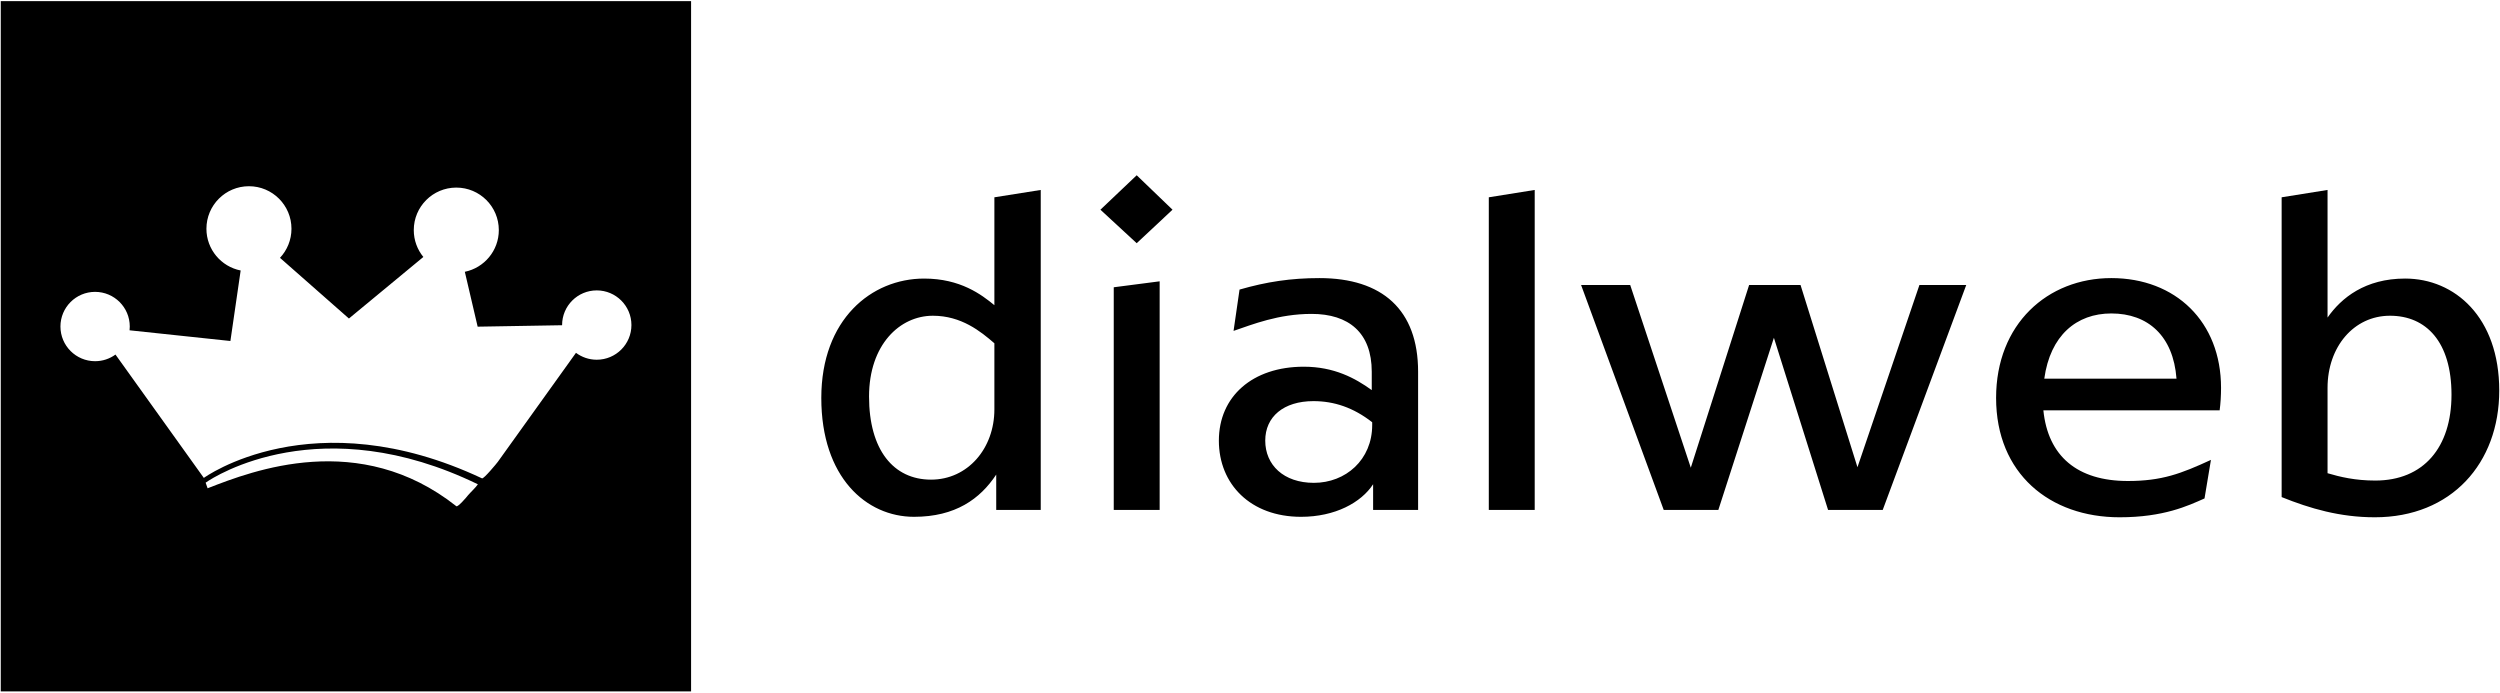
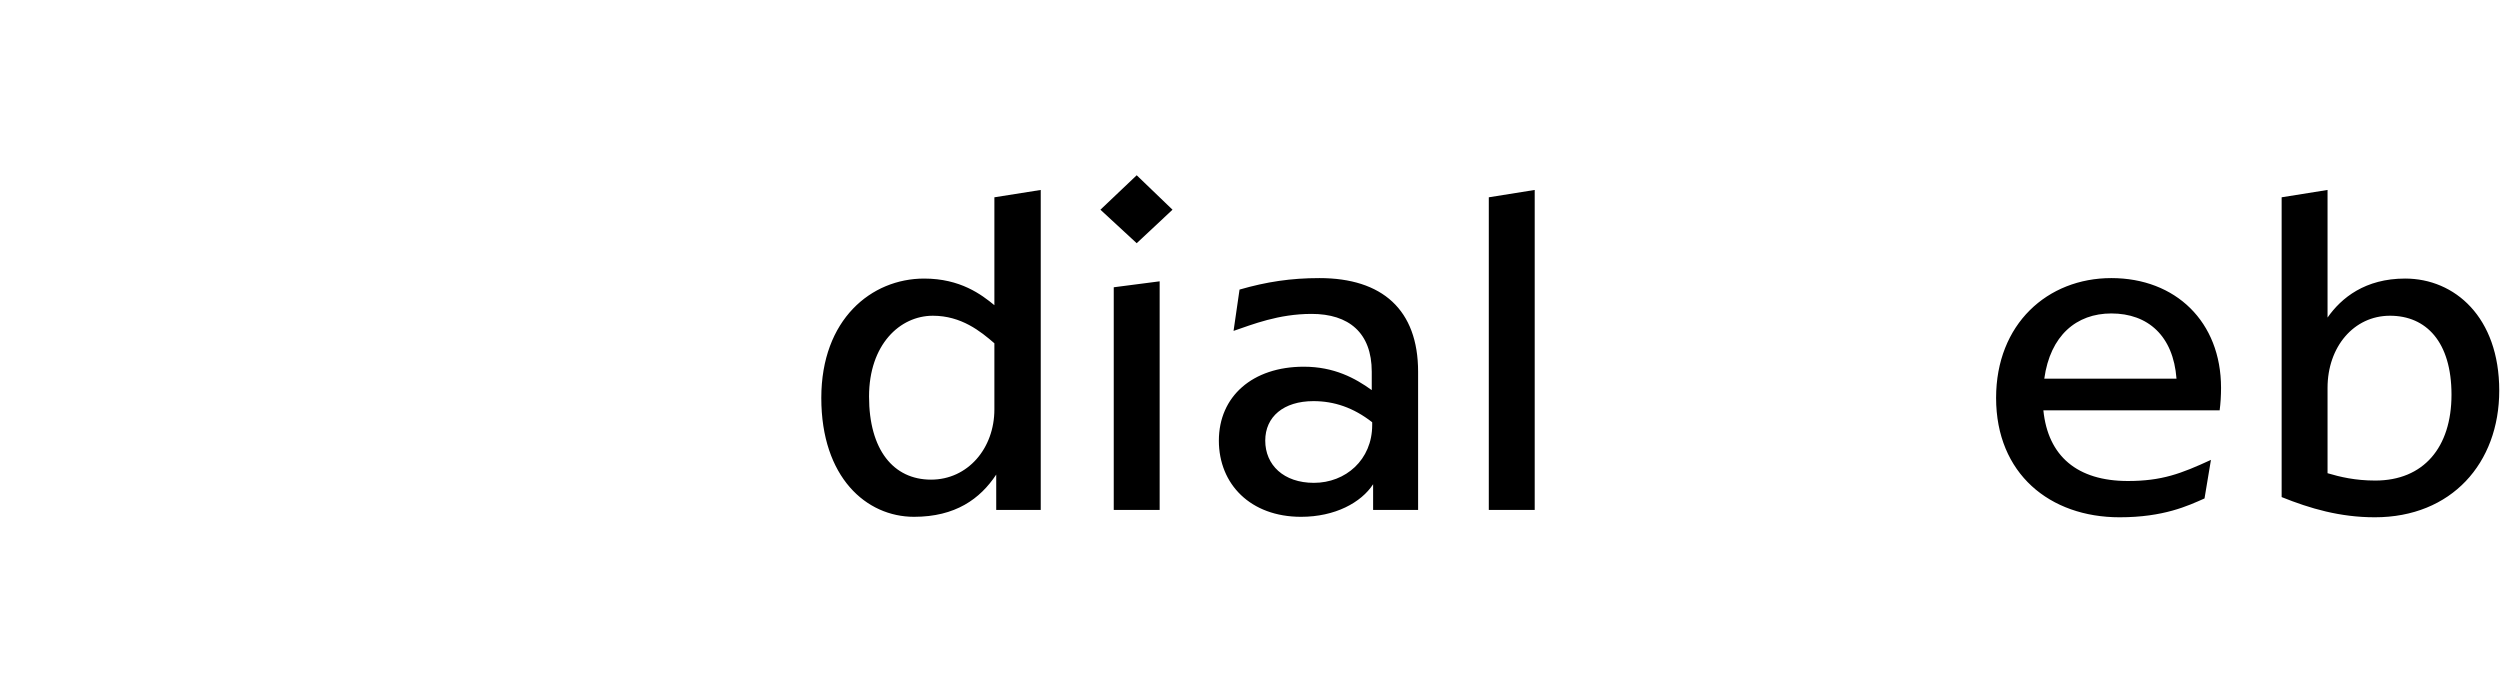
<svg xmlns="http://www.w3.org/2000/svg" xml:space="preserve" width="953px" height="264px" version="1.1" style="shape-rendering:geometricPrecision; text-rendering:geometricPrecision; image-rendering:optimizeQuality; fill-rule:evenodd; clip-rule:evenodd" viewBox="0 0 953 264">
  <defs>
    <style type="text/css">
   
    .fil0 {fill:black}
    .fil1 {fill:black;fill-rule:nonzero}
   
  </style>
  </defs>
  <g id="Camada_x0020_1">
-     <path class="fil0" d="M263.44 0.42l-263.15 0 0 263.15 263.15 0 0 -263.15zm-184.14 185.65c17.11,-6.68 57.68,-22.36 94.66,6.9 0.56,0.45 4.02,-3.58 4.42,-4.14 1.16,-1.35 2.87,-2.87 3.79,-4.22 -59.76,-29.02 -100.33,-3.07 -103.66,-0.7l-0.12 0.09 0.75 2.13c0.02,0.05 0.11,-0.04 0.16,-0.06zm-43.05 -74.81c7.3,0 13.22,5.92 13.22,13.21 0,0.49 -0.03,0.97 -0.08,1.44l38.44 4.08 3.91 -26.88c-7.44,-1.47 -13.05,-8.03 -13.05,-15.91 0,-8.95 7.25,-16.21 16.21,-16.21 8.95,0 16.21,7.26 16.21,16.21 0,4.29 -1.67,8.19 -4.38,11.09l26.28 23.13 28.37 -23.46c-2.28,-2.79 -3.65,-6.36 -3.65,-10.24 0,-8.96 7.26,-16.21 16.21,-16.21 8.96,0 16.21,7.25 16.21,16.21 0,7.84 -5.57,14.38 -12.96,15.89l4.89 20.92 32.19 -0.55 0 -0.07c0,-7.29 5.91,-13.21 13.21,-13.21 7.3,0 13.22,5.92 13.22,13.21 0,7.3 -5.92,13.22 -13.22,13.22 -2.97,0 -5.71,-0.98 -7.92,-2.63l-29.8 41.57c-0.4,0.56 -5.37,6.58 -6.02,6.28 -64.65,-30.38 -106.04,-0.17 -106.04,-0.17l-33.68 -47.02c-2.18,1.59 -4.86,2.53 -7.77,2.53 -7.3,0 -13.21,-5.92 -13.21,-13.22 0,-7.29 5.91,-13.21 13.21,-13.21z" />
-     <path class="fil1" d="M396.73 194.39l0 -121.98 -17.67 2.8 0 41.13c-4.9,-4.03 -12.95,-10.15 -26.78,-10.15 -20.12,0 -39.2,15.57 -39.2,45.5 0,30.27 17.15,45.32 35.35,45.32 15.75,0 25.2,-6.82 31.33,-16.1l0 13.48 16.97 0zm-17.67 -63.53l0 25.2c0,14.88 -10.15,26.78 -24.15,26.78 -14.35,0 -23.63,-11.38 -23.63,-31.68 0,-19.77 11.73,-30.8 24.33,-30.8 10.85,0 18.2,5.95 23.45,10.5zm40.42 -50.92l13.83 12.77 13.65 -12.77 -13.65 -13.13 -13.83 13.13zm5.08 114.45l17.5 0 0 -87.15 -17.5 2.27 0 84.88zm40.07 -26.43c0,16.63 12.08,29.05 31.33,29.05 12.95,0 22.92,-5.42 27.47,-12.42l0 9.8 17.15 0 0 -52.68c0,-23.62 -13.65,-35.7 -37.62,-35.7 -10.85,0 -20.13,1.4 -30.45,4.38l-2.28 15.75c7.18,-2.45 17.15,-6.48 29.75,-6.48 14.18,0 22.93,7.18 22.93,22.05l0 7c-6.3,-4.55 -14.35,-8.92 -25.9,-8.92 -19.6,0 -32.38,11.37 -32.38,28.17zm17.68 0c0,-9.1 7,-15.05 18.37,-15.05 7.88,0 15.23,2.45 22.4,8.05l0 1.05c0,13.3 -10.15,22.05 -22.22,22.05 -11.55,0 -18.55,-6.82 -18.55,-16.1zm85.22 26.43l17.5 0 0 -121.98 -17.5 2.8 0 119.18zm35.18 -85.75l31.5 85.75 20.82 0 21.18 -65.63 20.65 65.63 20.83 0 31.84 -85.75 -17.85 0 -23.62 69.47 -21.7 -69.47 -19.6 0 -22.23 69.65 -23.1 -69.65 -18.72 0zm243.95 39.2c0,-25.2 -17.33,-41.83 -41.82,-41.83 -24.33,0 -43.93,17.5 -43.93,45.68 0,28.87 20.47,45.5 47.08,45.5 16.8,0 26.07,-4.38 32.37,-7.18l2.45 -14.7c-11.38,5.25 -18.73,8.05 -31.67,8.05 -19.26,0 -30.45,-9.45 -32.21,-26.95l67.2 0c0.35,-2.62 0.53,-5.6 0.53,-8.57zm-41.82 -28.35c13.99,0 23.62,8.57 24.84,24.85l-50.4 0c2.28,-16.45 12.25,-24.85 25.56,-24.85zm82.42 -47.08l-17.5 2.8 0 114.28c10.85,4.37 22.23,7.7 35.52,7.7 29.23,0 47.43,-20.65 47.43,-48.3 0,-28 -16.98,-42.7 -35.88,-42.7 -15.22,0 -24.32,7.35 -29.57,14.87l0 -48.65zm0 107.98l0 -32.55c0,-15.58 9.98,-27.48 23.8,-27.48 13.82,0 23.45,9.98 23.45,30.1 0,20.13 -10.68,32.73 -29.05,32.73 -7.7,0 -13.47,-1.4 -18.2,-2.8z" />
+     <path class="fil1" d="M396.73 194.39l0 -121.98 -17.67 2.8 0 41.13c-4.9,-4.03 -12.95,-10.15 -26.78,-10.15 -20.12,0 -39.2,15.57 -39.2,45.5 0,30.27 17.15,45.32 35.35,45.32 15.75,0 25.2,-6.82 31.33,-16.1l0 13.48 16.97 0zm-17.67 -63.53l0 25.2c0,14.88 -10.15,26.78 -24.15,26.78 -14.35,0 -23.63,-11.38 -23.63,-31.68 0,-19.77 11.73,-30.8 24.33,-30.8 10.85,0 18.2,5.95 23.45,10.5zm40.42 -50.92l13.83 12.77 13.65 -12.77 -13.65 -13.13 -13.83 13.13zm5.08 114.45l17.5 0 0 -87.15 -17.5 2.27 0 84.88zm40.07 -26.43c0,16.63 12.08,29.05 31.33,29.05 12.95,0 22.92,-5.42 27.47,-12.42l0 9.8 17.15 0 0 -52.68c0,-23.62 -13.65,-35.7 -37.62,-35.7 -10.85,0 -20.13,1.4 -30.45,4.38l-2.28 15.75c7.18,-2.45 17.15,-6.48 29.75,-6.48 14.18,0 22.93,7.18 22.93,22.05l0 7c-6.3,-4.55 -14.35,-8.92 -25.9,-8.92 -19.6,0 -32.38,11.37 -32.38,28.17zm17.68 0c0,-9.1 7,-15.05 18.37,-15.05 7.88,0 15.23,2.45 22.4,8.05l0 1.05c0,13.3 -10.15,22.05 -22.22,22.05 -11.55,0 -18.55,-6.82 -18.55,-16.1zm85.22 26.43l17.5 0 0 -121.98 -17.5 2.8 0 119.18zm35.18 -85.75zm243.95 39.2c0,-25.2 -17.33,-41.83 -41.82,-41.83 -24.33,0 -43.93,17.5 -43.93,45.68 0,28.87 20.47,45.5 47.08,45.5 16.8,0 26.07,-4.38 32.37,-7.18l2.45 -14.7c-11.38,5.25 -18.73,8.05 -31.67,8.05 -19.26,0 -30.45,-9.45 -32.21,-26.95l67.2 0c0.35,-2.62 0.53,-5.6 0.53,-8.57zm-41.82 -28.35c13.99,0 23.62,8.57 24.84,24.85l-50.4 0c2.28,-16.45 12.25,-24.85 25.56,-24.85zm82.42 -47.08l-17.5 2.8 0 114.28c10.85,4.37 22.23,7.7 35.52,7.7 29.23,0 47.43,-20.65 47.43,-48.3 0,-28 -16.98,-42.7 -35.88,-42.7 -15.22,0 -24.32,7.35 -29.57,14.87l0 -48.65zm0 107.98l0 -32.55c0,-15.58 9.98,-27.48 23.8,-27.48 13.82,0 23.45,9.98 23.45,30.1 0,20.13 -10.68,32.73 -29.05,32.73 -7.7,0 -13.47,-1.4 -18.2,-2.8z" />
  </g>
</svg>